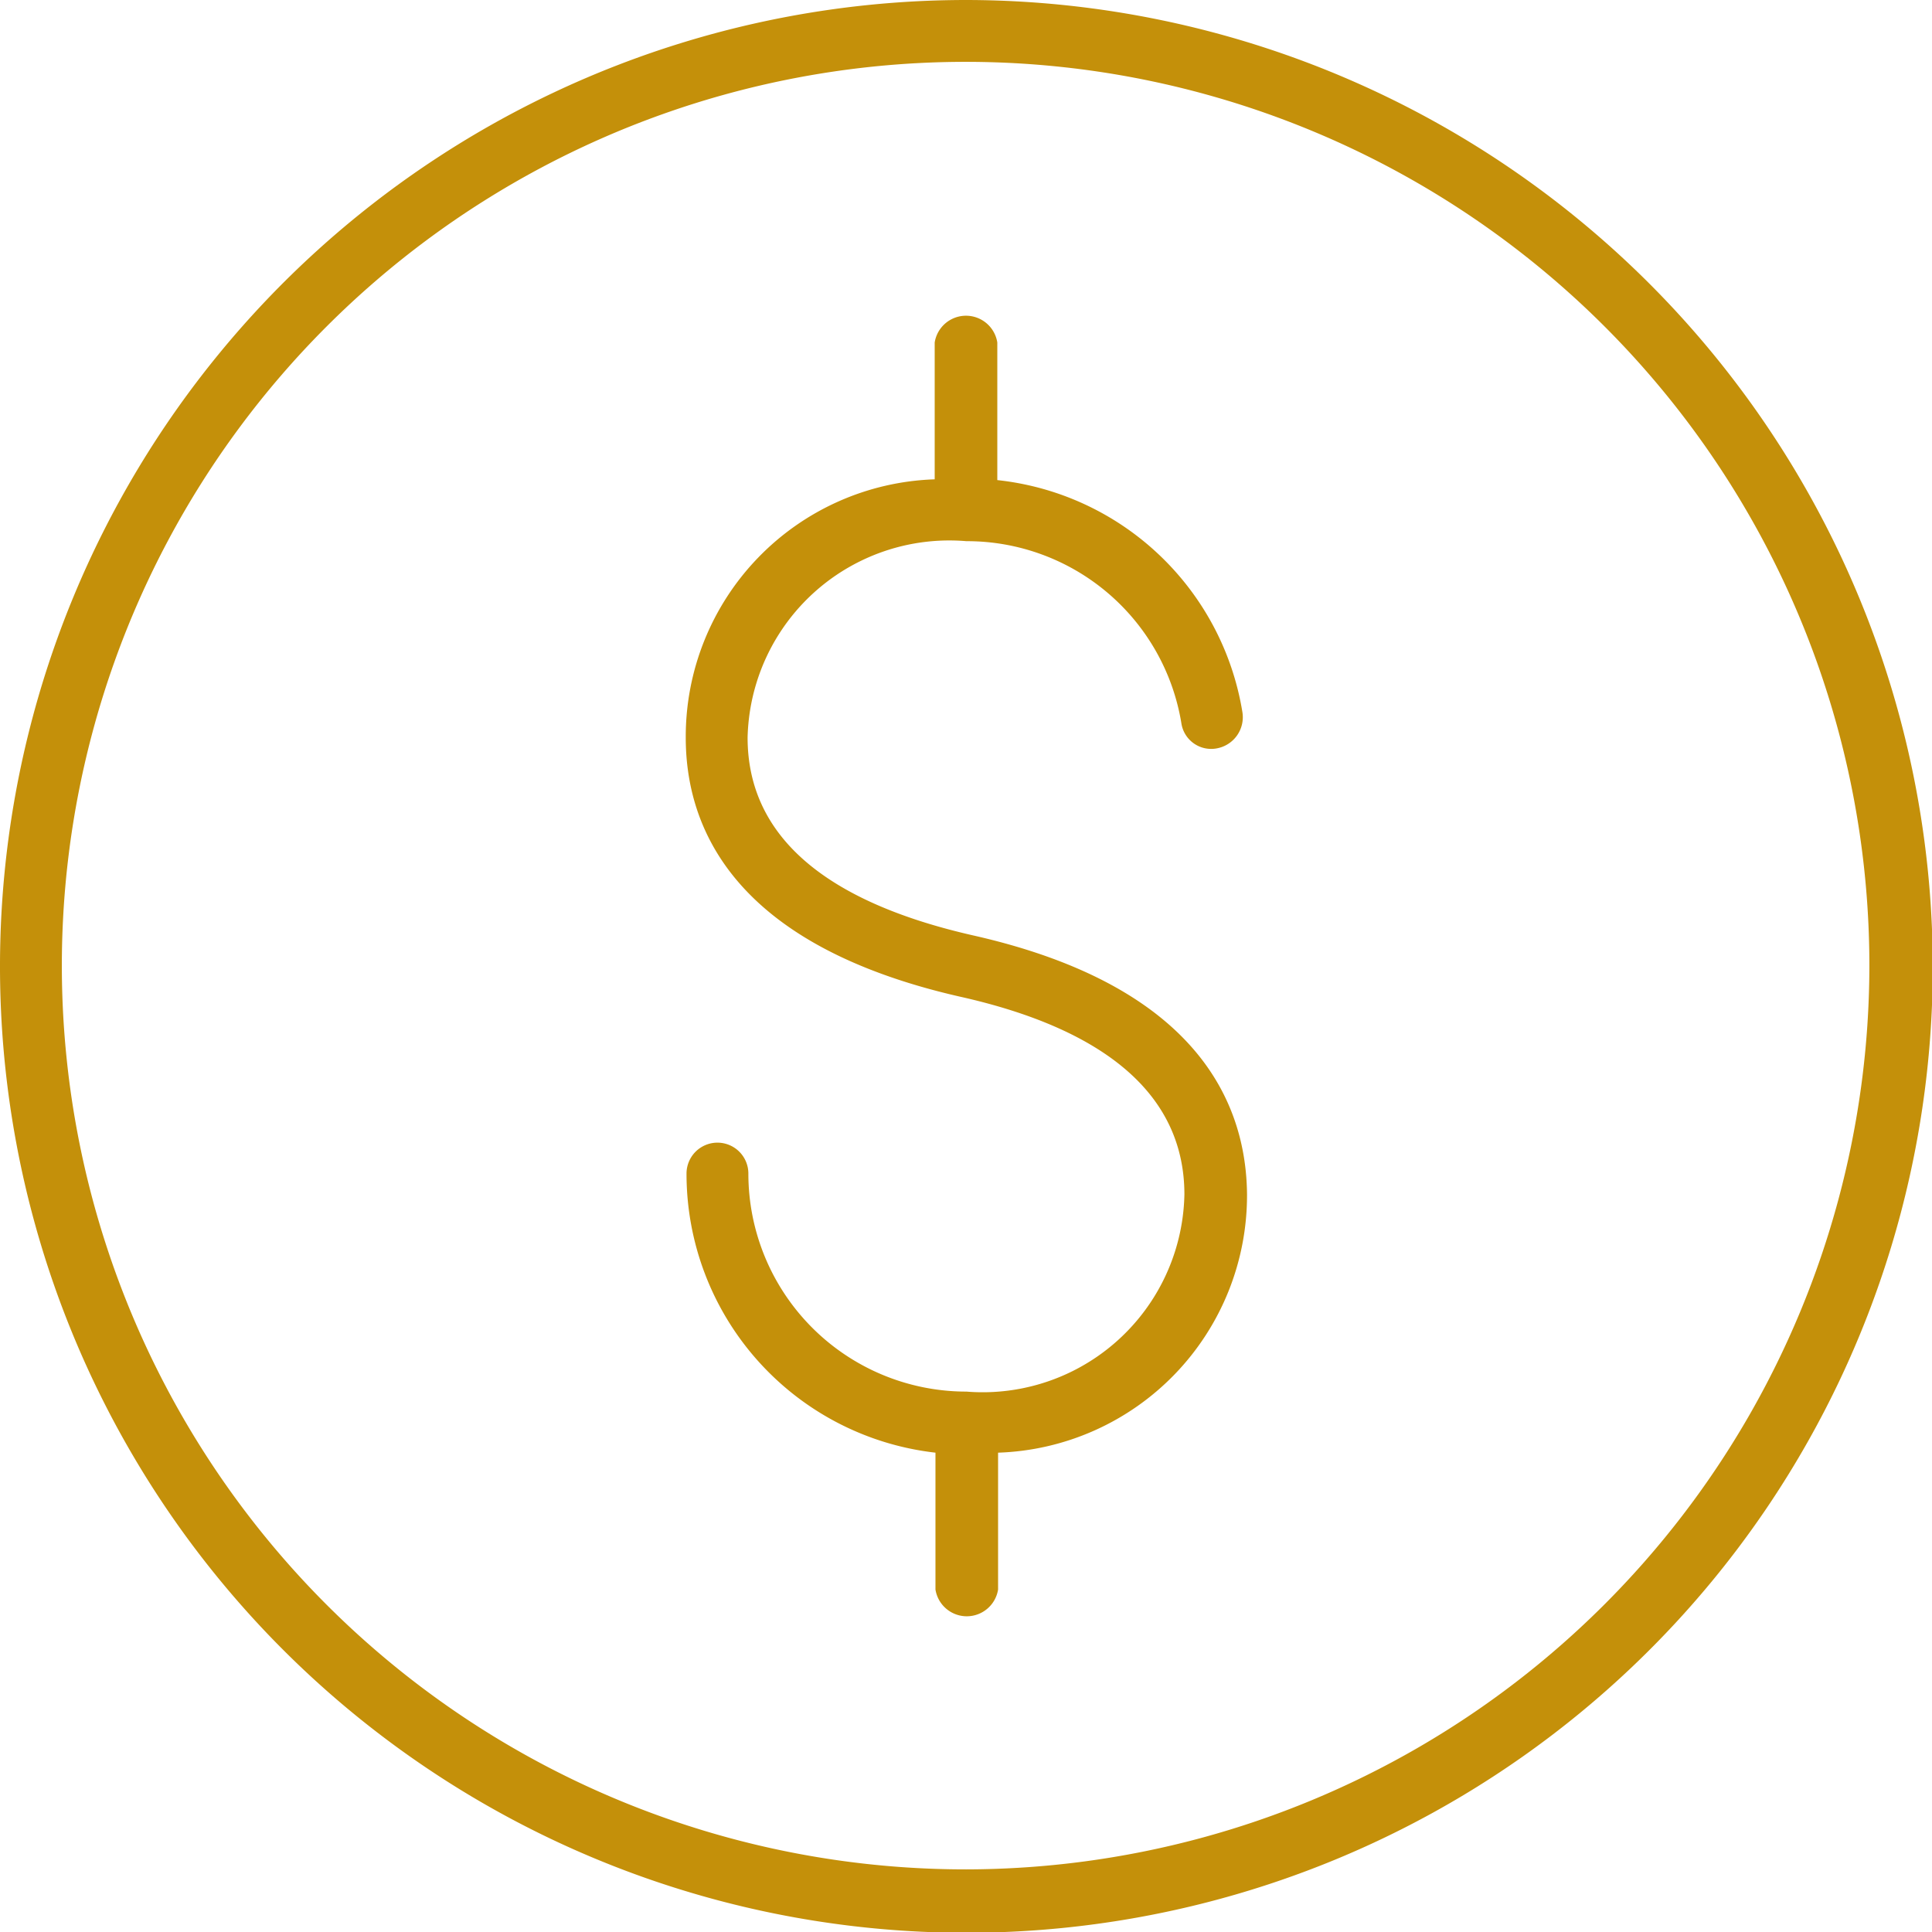
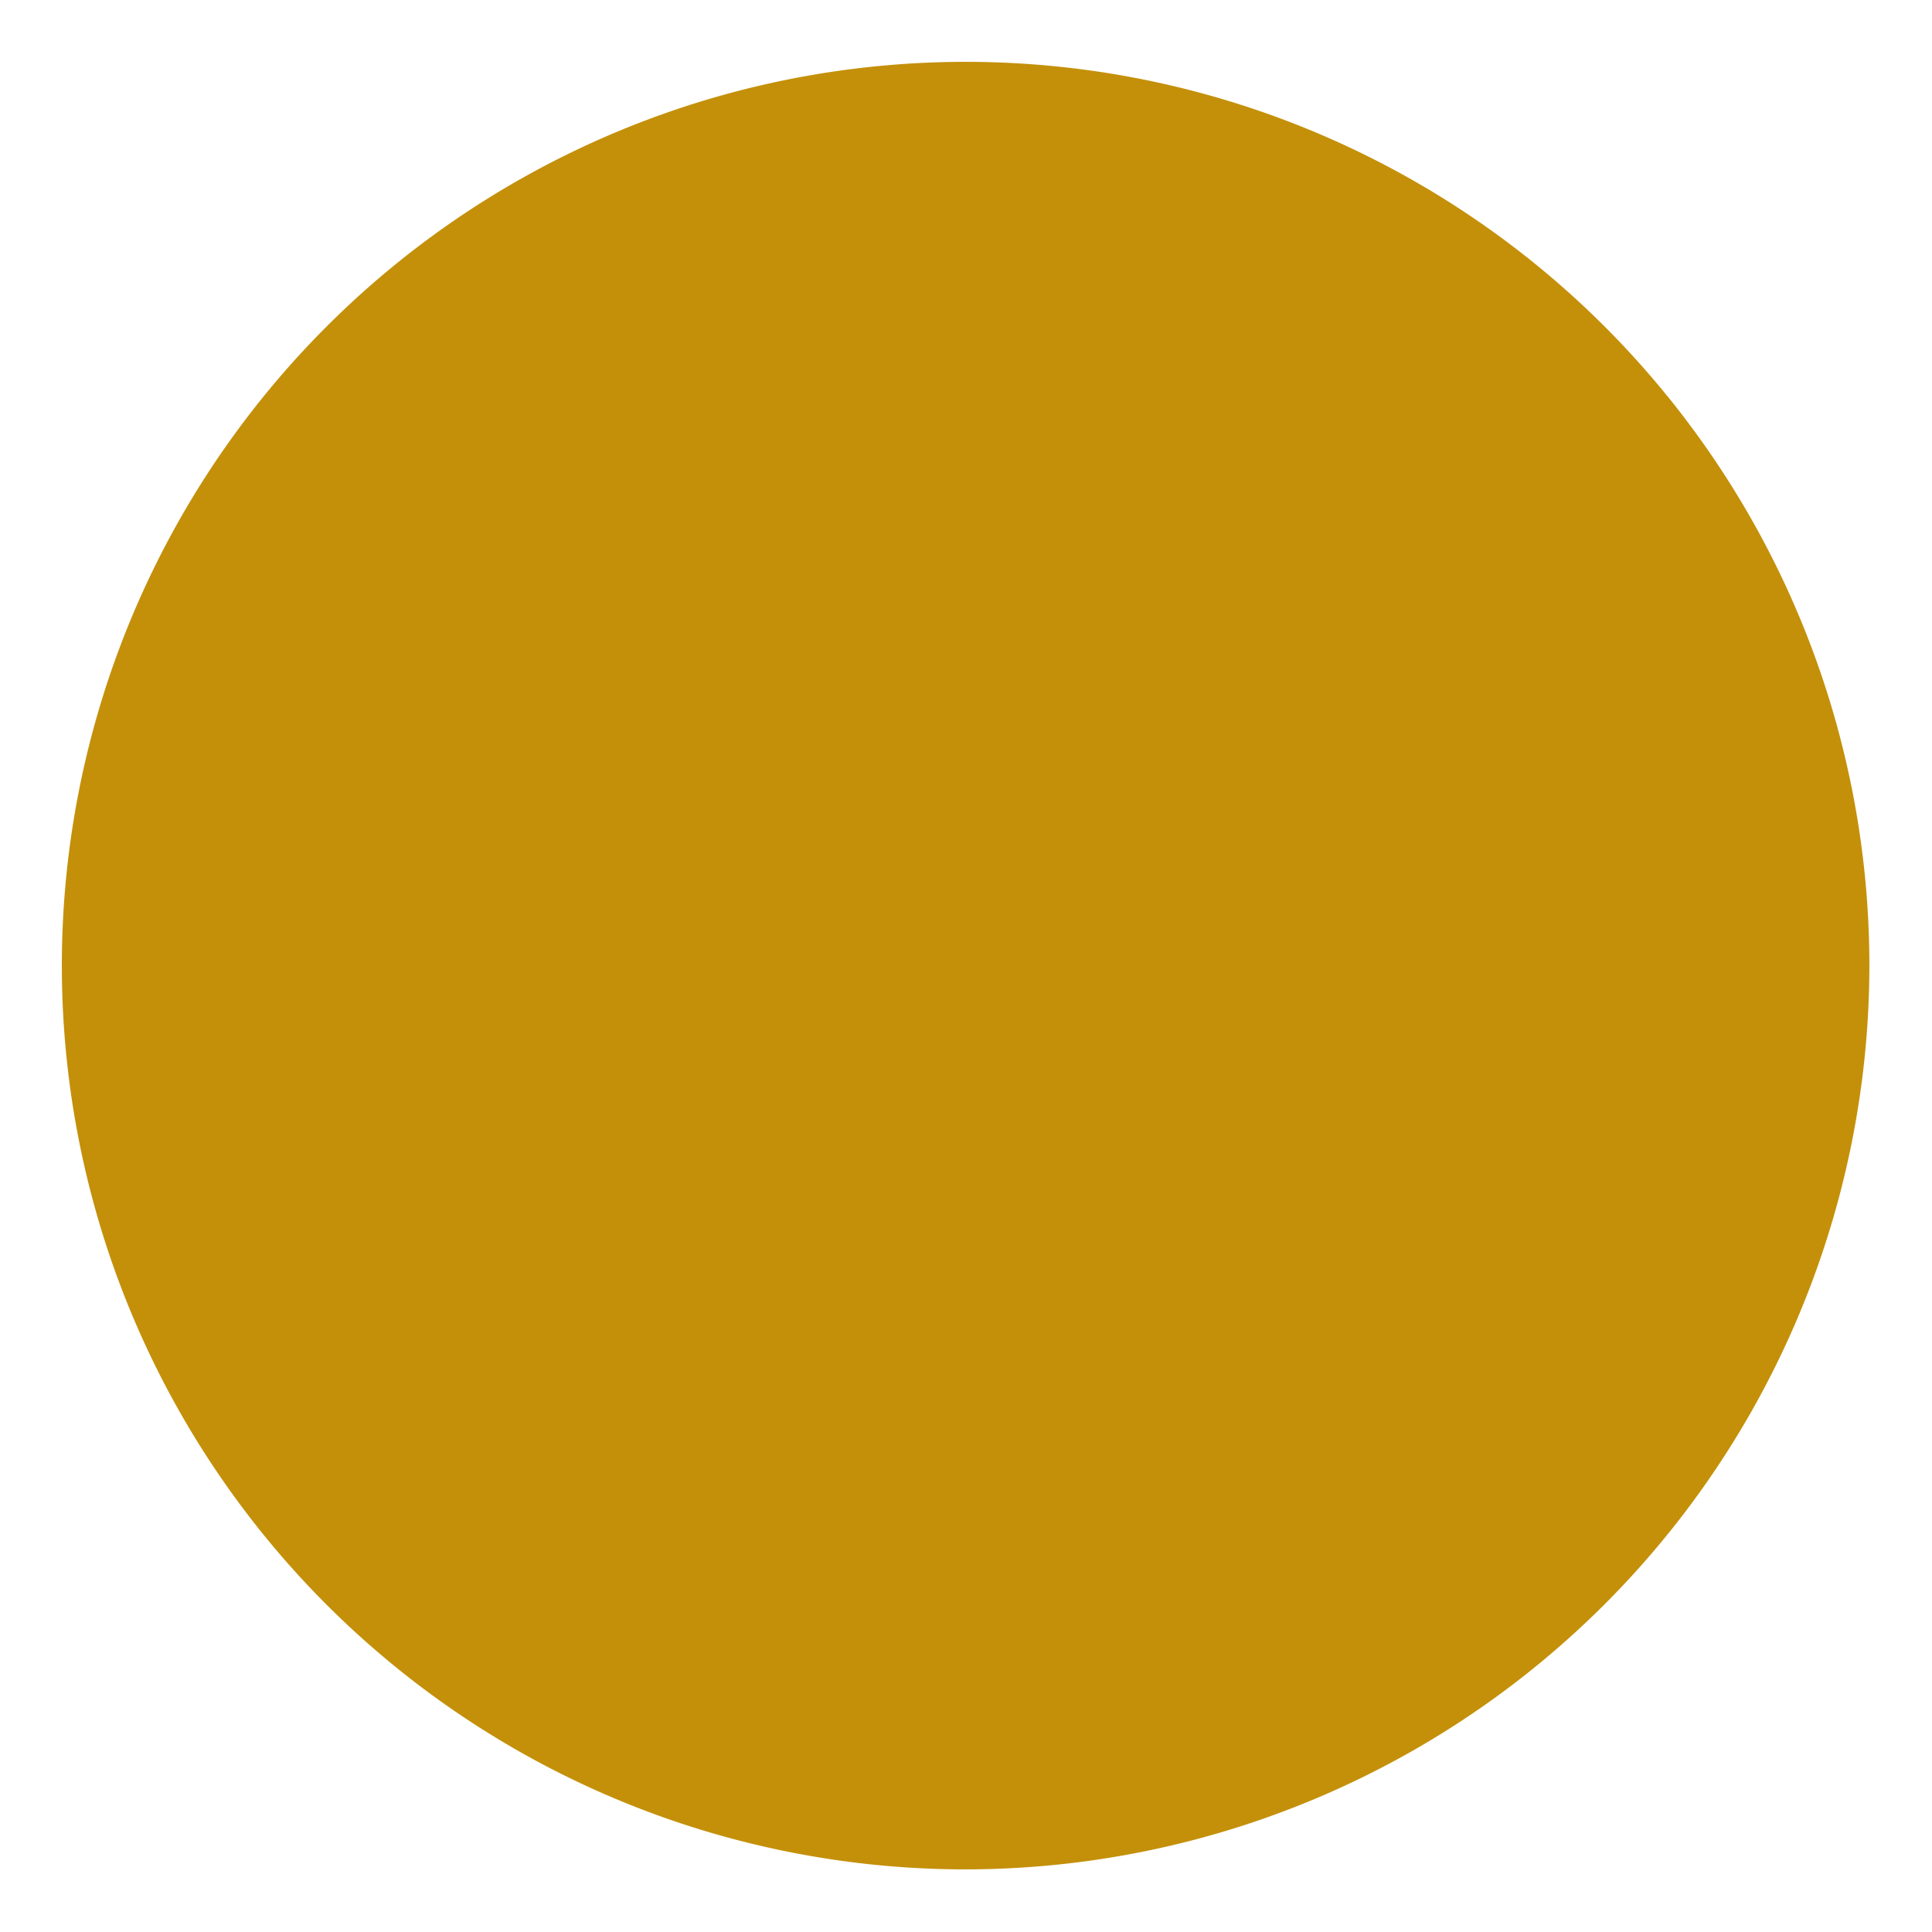
<svg xmlns="http://www.w3.org/2000/svg" viewBox="0 0 24.99 24.99">
  <defs>
    <style>.cls-1{fill:#c4900a;}</style>
  </defs>
  <title>cash-icon</title>
  <g id="Calque_2" data-name="Calque 2">
    <g id="Calque_1-2" data-name="Calque 1">
-       <path class="cls-1" d="M12.59,12.1c-1.94-.44-2.92-1.3-2.92-2.56A2.61,2.61,0,0,1,12.5,7h0a2.81,2.81,0,0,1,2.78,2.35.39.39,0,0,0,.46.33.41.41,0,0,0,.33-.47,3.6,3.6,0,0,0-3.17-3V4.43a.41.41,0,0,0-.81,0V6.2A3.33,3.33,0,0,0,8.87,9.54c0,1.16.61,2.68,3.54,3.35,1.93.43,2.91,1.3,2.91,2.56A2.61,2.61,0,0,1,12.5,18h0a2.82,2.82,0,0,1-2.82-2.82.4.4,0,0,0-.8,0,3.63,3.63,0,0,0,3.22,3.61v1.77a.41.41,0,0,0,.81,0V18.79a3.33,3.33,0,0,0,3.22-3.34C16.12,14.29,15.51,12.76,12.59,12.1Z" />
-       <path class="cls-1" d="M12.5,0A12.5,12.5,0,1,0,25,12.5,12.52,12.52,0,0,0,12.5,0Zm0,24.18A11.69,11.69,0,1,1,24.18,12.5,11.7,11.7,0,0,1,12.5,24.18Z" />
+       <path class="cls-1" d="M12.5,0Zm0,24.18A11.69,11.69,0,1,1,24.18,12.5,11.7,11.7,0,0,1,12.5,24.18Z" />
    </g>
  </g>
</svg>